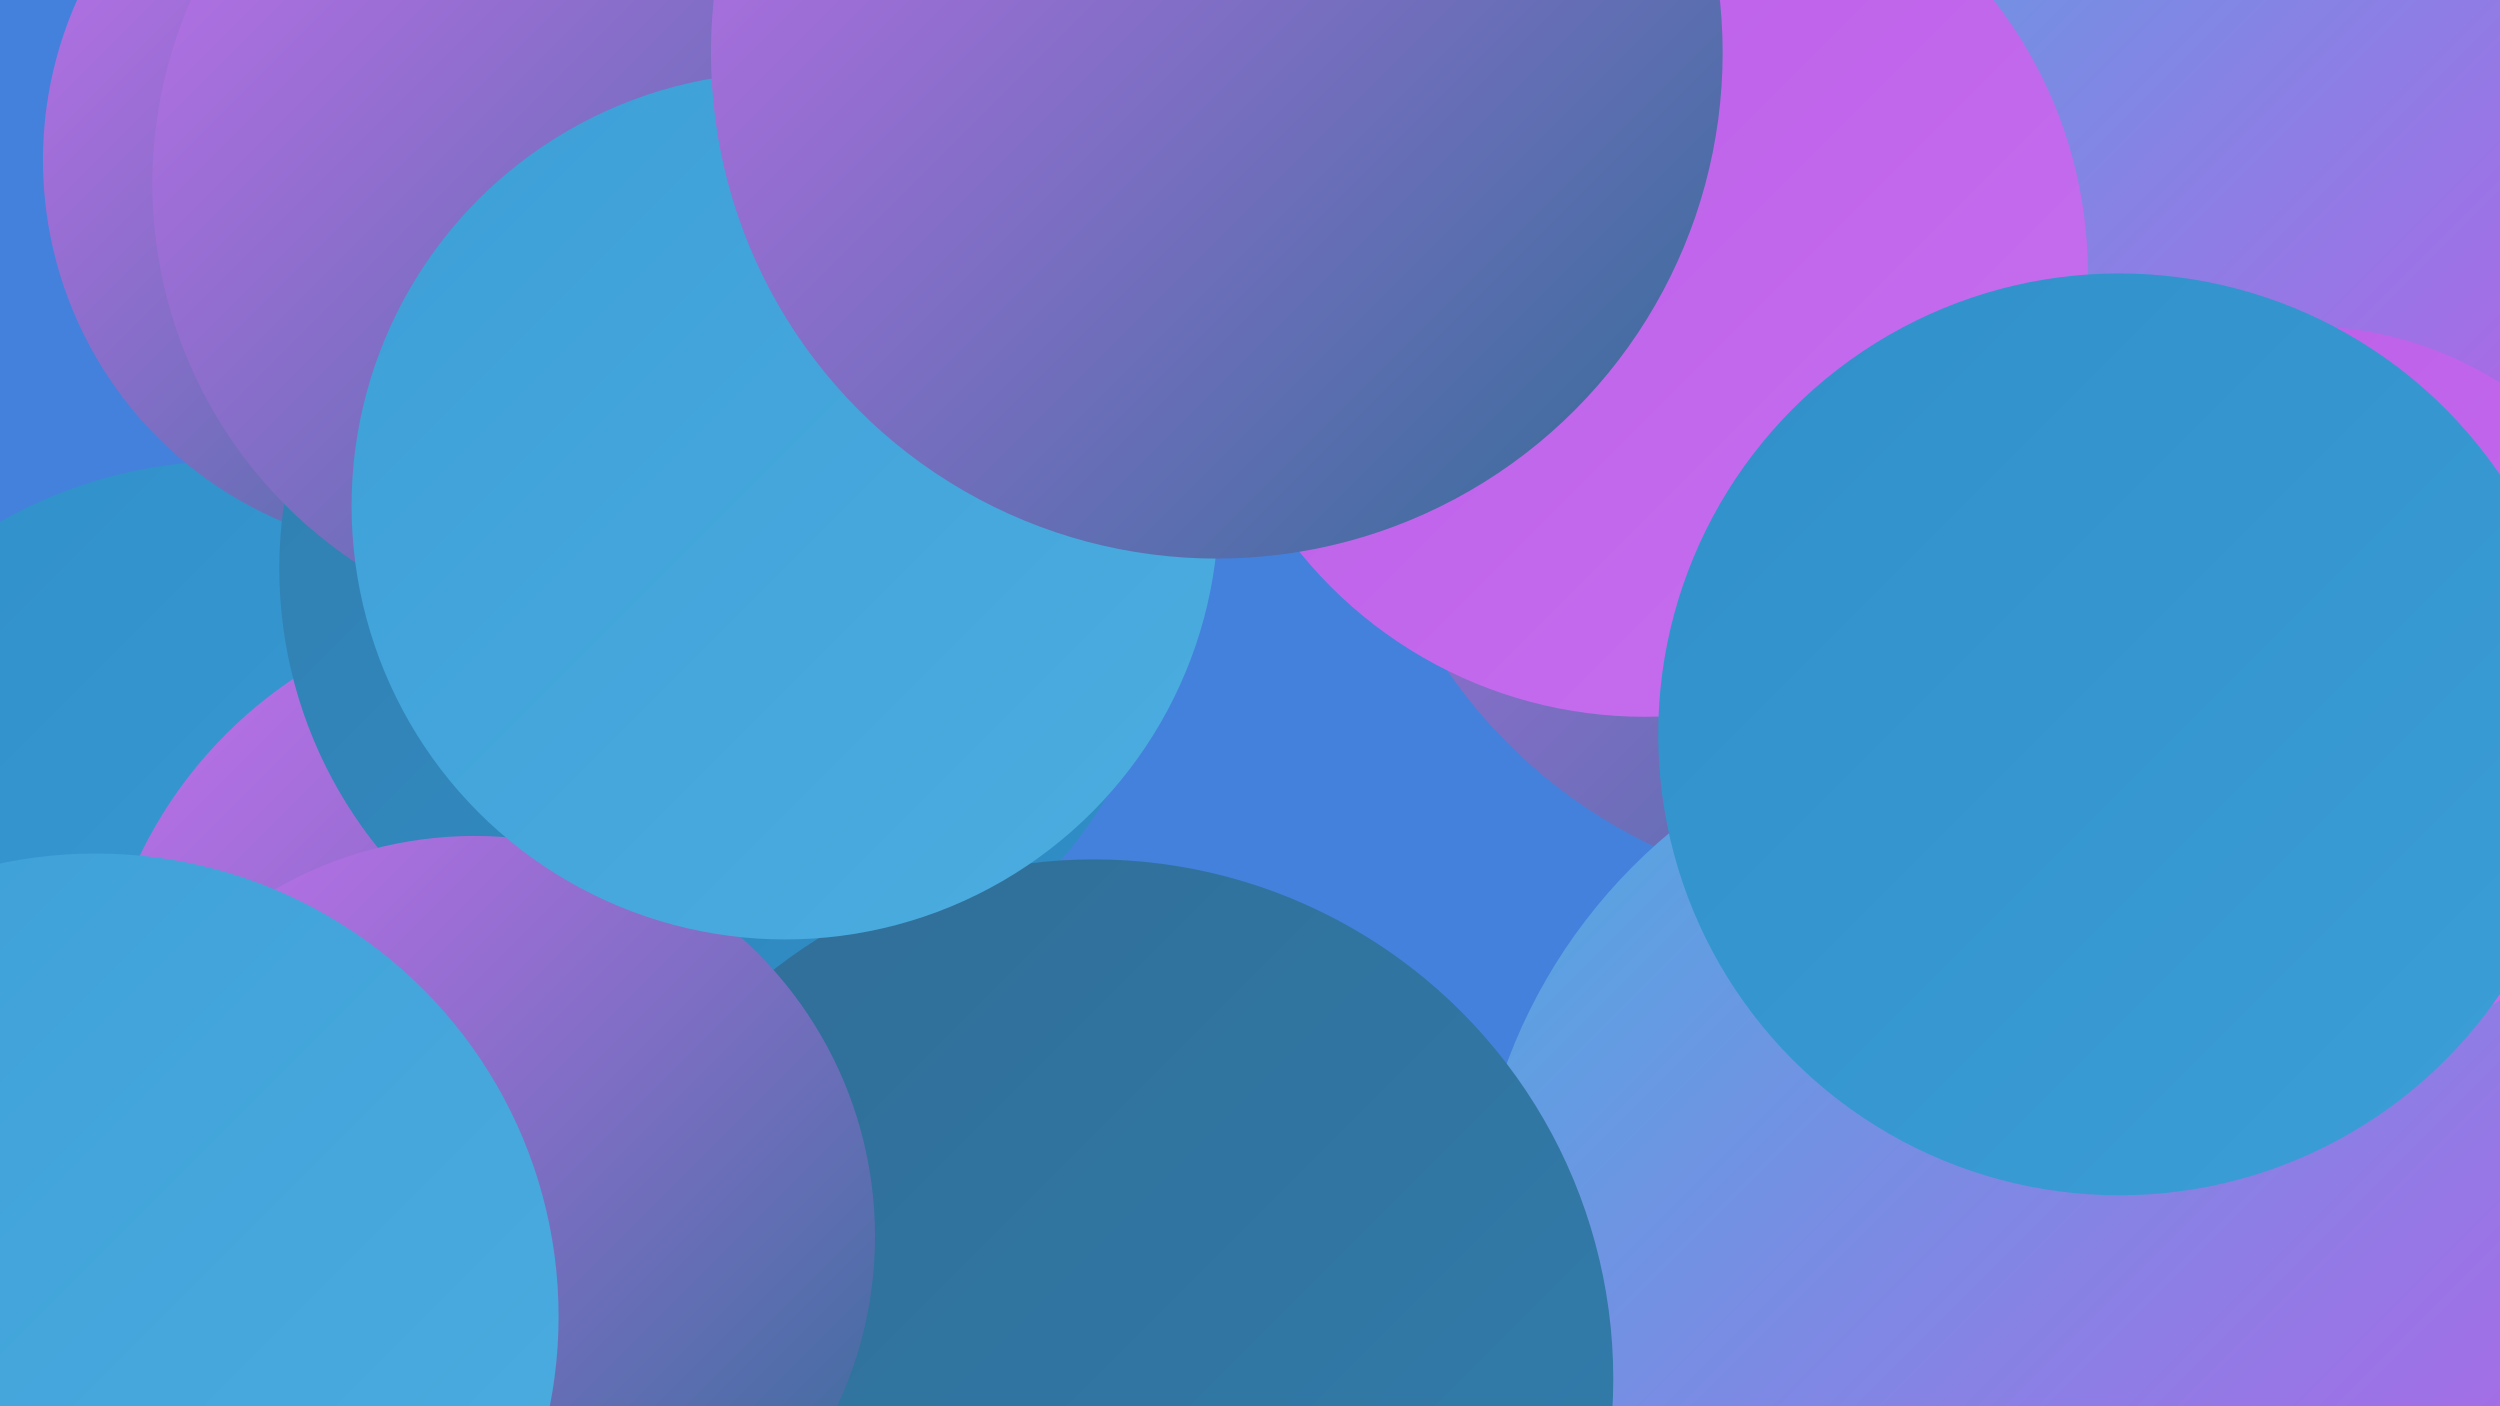
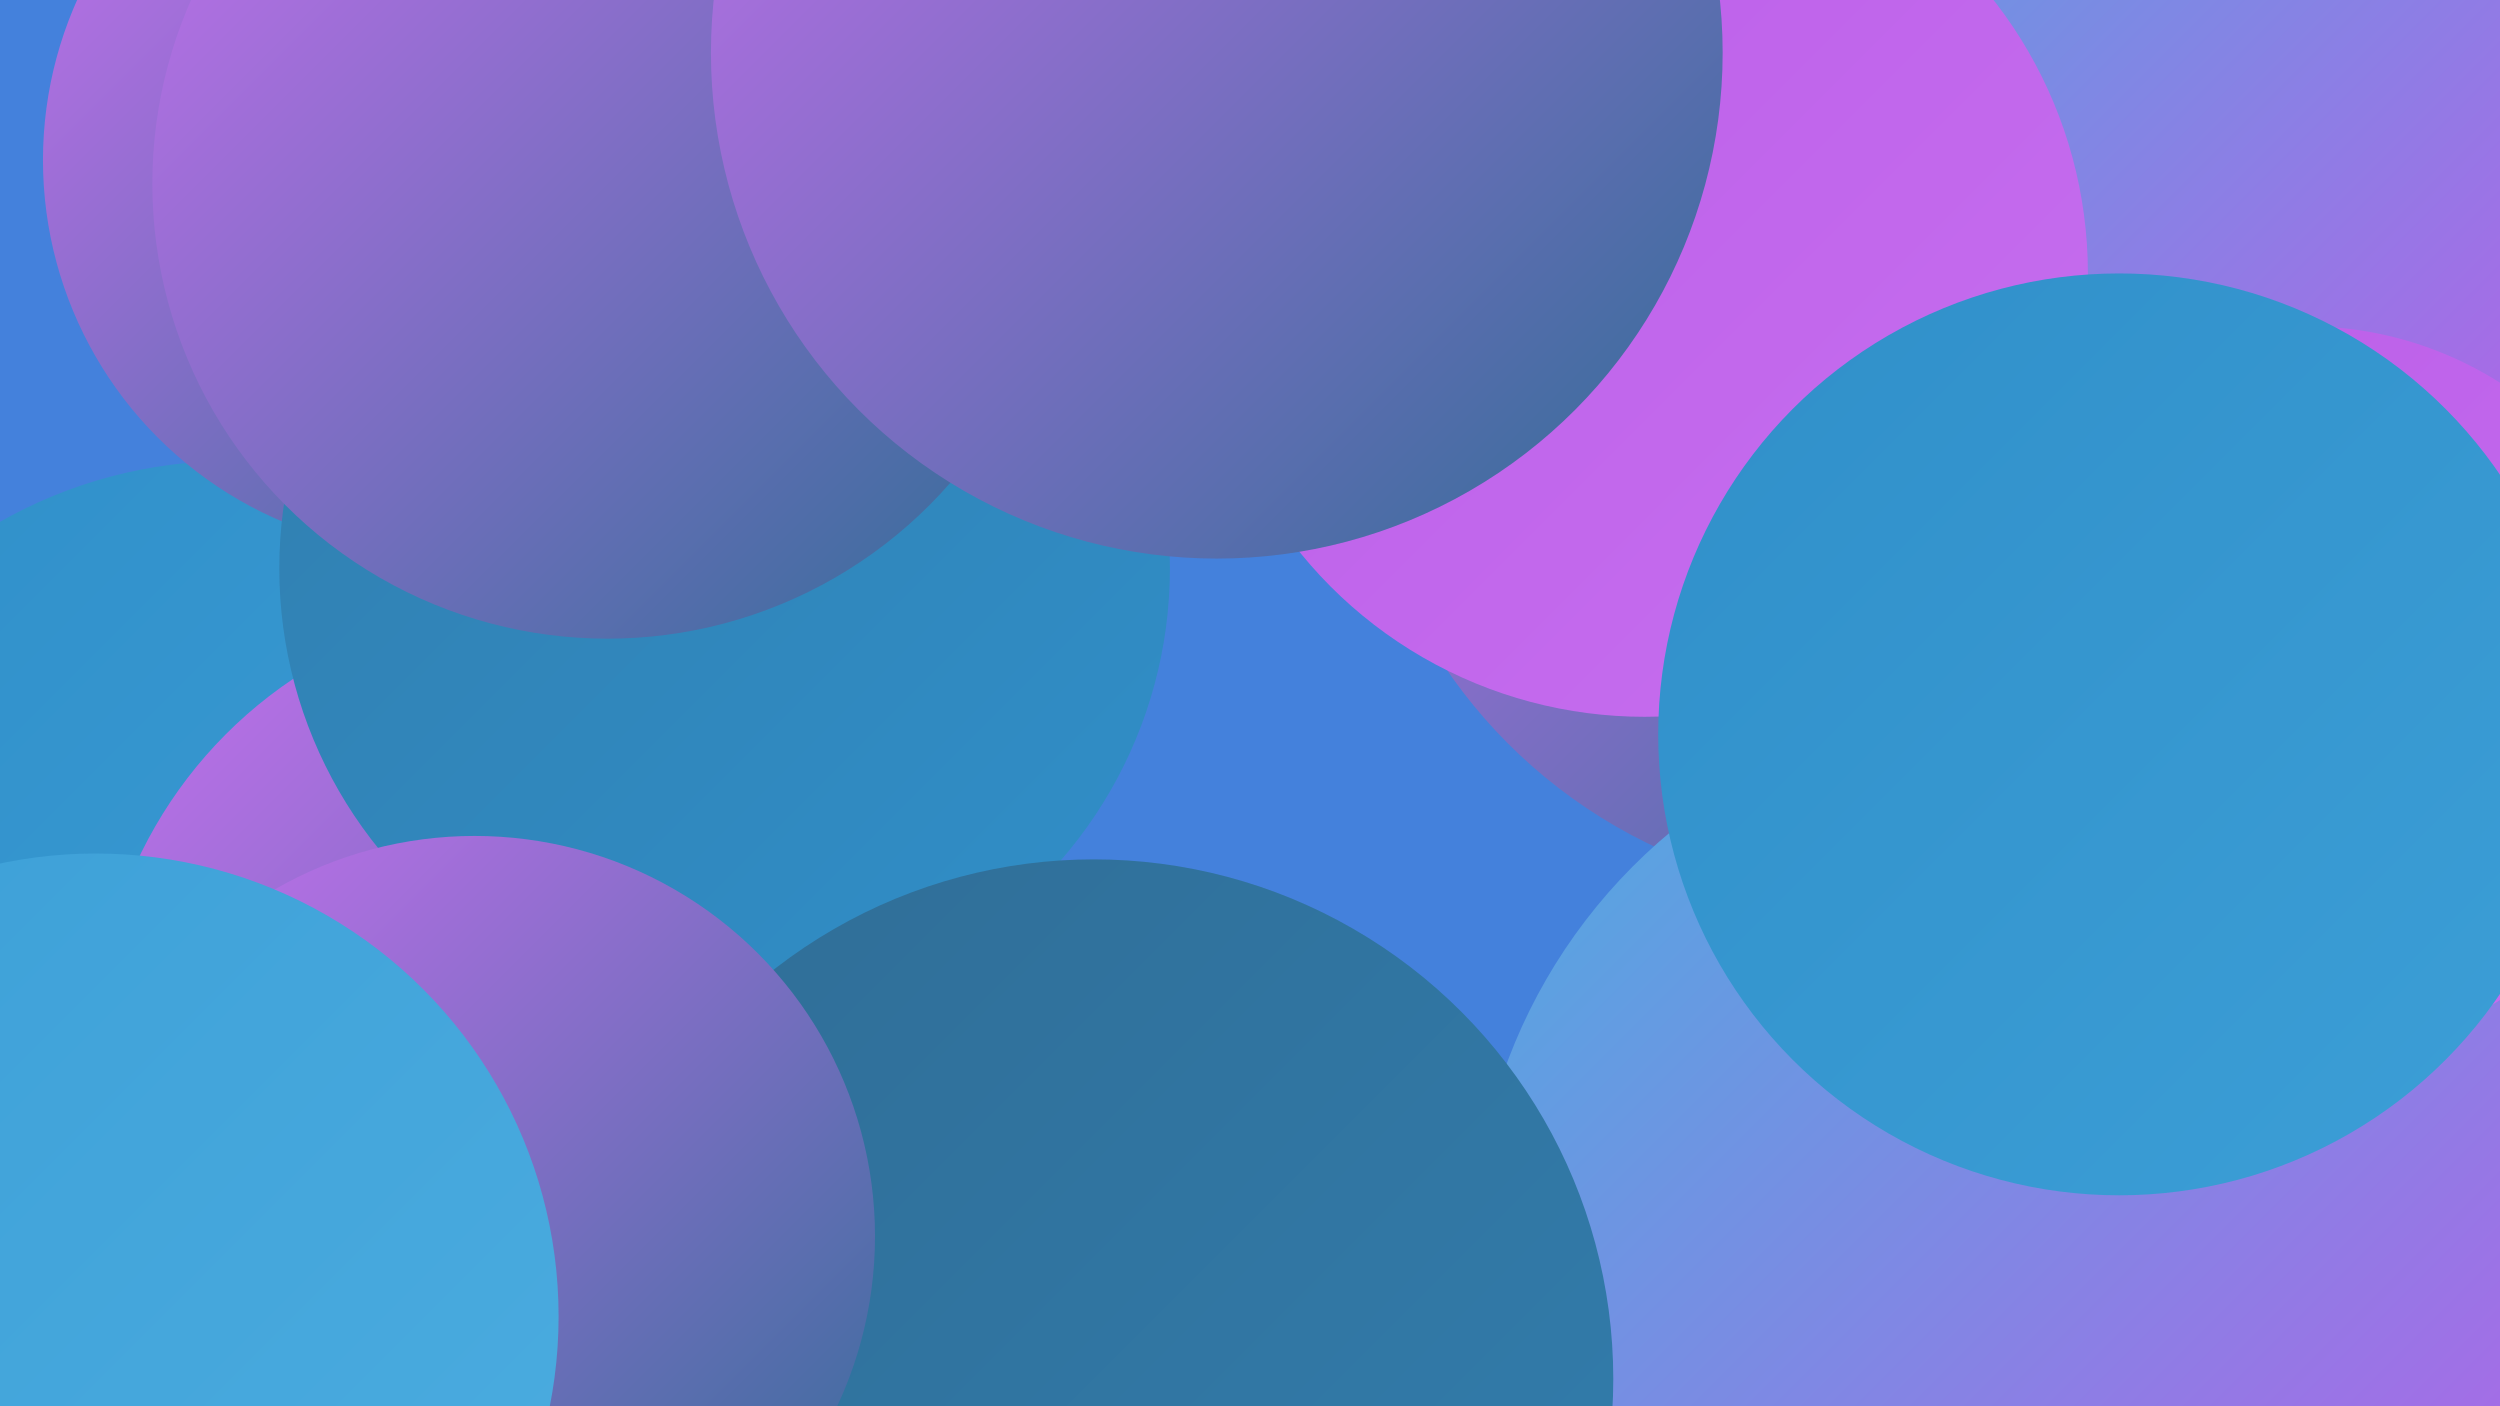
<svg xmlns="http://www.w3.org/2000/svg" width="1280" height="720">
  <defs>
    <linearGradient id="grad0" x1="0%" y1="0%" x2="100%" y2="100%">
      <stop offset="0%" style="stop-color:#306d96;stop-opacity:1" />
      <stop offset="100%" style="stop-color:#317eae;stop-opacity:1" />
    </linearGradient>
    <linearGradient id="grad1" x1="0%" y1="0%" x2="100%" y2="100%">
      <stop offset="0%" style="stop-color:#317eae;stop-opacity:1" />
      <stop offset="100%" style="stop-color:#308fc9;stop-opacity:1" />
    </linearGradient>
    <linearGradient id="grad2" x1="0%" y1="0%" x2="100%" y2="100%">
      <stop offset="0%" style="stop-color:#308fc9;stop-opacity:1" />
      <stop offset="100%" style="stop-color:#3c9fd7;stop-opacity:1" />
    </linearGradient>
    <linearGradient id="grad3" x1="0%" y1="0%" x2="100%" y2="100%">
      <stop offset="0%" style="stop-color:#3c9fd7;stop-opacity:1" />
      <stop offset="100%" style="stop-color:#4cade0;stop-opacity:1" />
    </linearGradient>
    <linearGradient id="grad4" x1="0%" y1="0%" x2="100%" y2="100%">
      <stop offset="0%" style="stop-color:#4cade0;stop-opacity:1" />
      <stop offset="100%" style="stop-color:#ba5de8;stop-opacity:1" />
    </linearGradient>
    <linearGradient id="grad5" x1="0%" y1="0%" x2="100%" y2="100%">
      <stop offset="0%" style="stop-color:#ba5de8;stop-opacity:1" />
      <stop offset="100%" style="stop-color:#c76fef;stop-opacity:1" />
    </linearGradient>
    <linearGradient id="grad6" x1="0%" y1="0%" x2="100%" y2="100%">
      <stop offset="0%" style="stop-color:#c76fef;stop-opacity:1" />
      <stop offset="100%" style="stop-color:#306d96;stop-opacity:1" />
    </linearGradient>
  </defs>
  <rect width="1280" height="720" fill="#4481dc" />
  <circle cx="1133" cy="579" r="256" fill="url(#grad2)" />
  <circle cx="424" cy="114" r="191" fill="url(#grad0)" />
  <circle cx="118" cy="475" r="239" fill="url(#grad2)" />
  <circle cx="1256" cy="508" r="219" fill="url(#grad6)" />
-   <circle cx="1272" cy="249" r="287" fill="url(#grad3)" />
  <circle cx="961" cy="192" r="267" fill="url(#grad6)" />
  <circle cx="223" cy="82" r="201" fill="url(#grad6)" />
  <circle cx="1035" cy="642" r="281" fill="url(#grad4)" />
  <circle cx="1059" cy="95" r="256" fill="url(#grad4)" />
  <circle cx="277" cy="537" r="228" fill="url(#grad6)" />
  <circle cx="1180" cy="354" r="187" fill="url(#grad5)" />
  <circle cx="371" cy="291" r="228" fill="url(#grad1)" />
  <circle cx="842" cy="140" r="227" fill="url(#grad5)" />
  <circle cx="560" cy="706" r="266" fill="url(#grad0)" />
  <circle cx="1085" cy="376" r="236" fill="url(#grad2)" />
  <circle cx="243" cy="633" r="205" fill="url(#grad6)" />
  <circle cx="311" cy="94" r="233" fill="url(#grad6)" />
-   <circle cx="402" cy="259" r="222" fill="url(#grad3)" />
  <circle cx="623" cy="27" r="259" fill="url(#grad6)" />
  <circle cx="49" cy="674" r="237" fill="url(#grad3)" />
</svg>